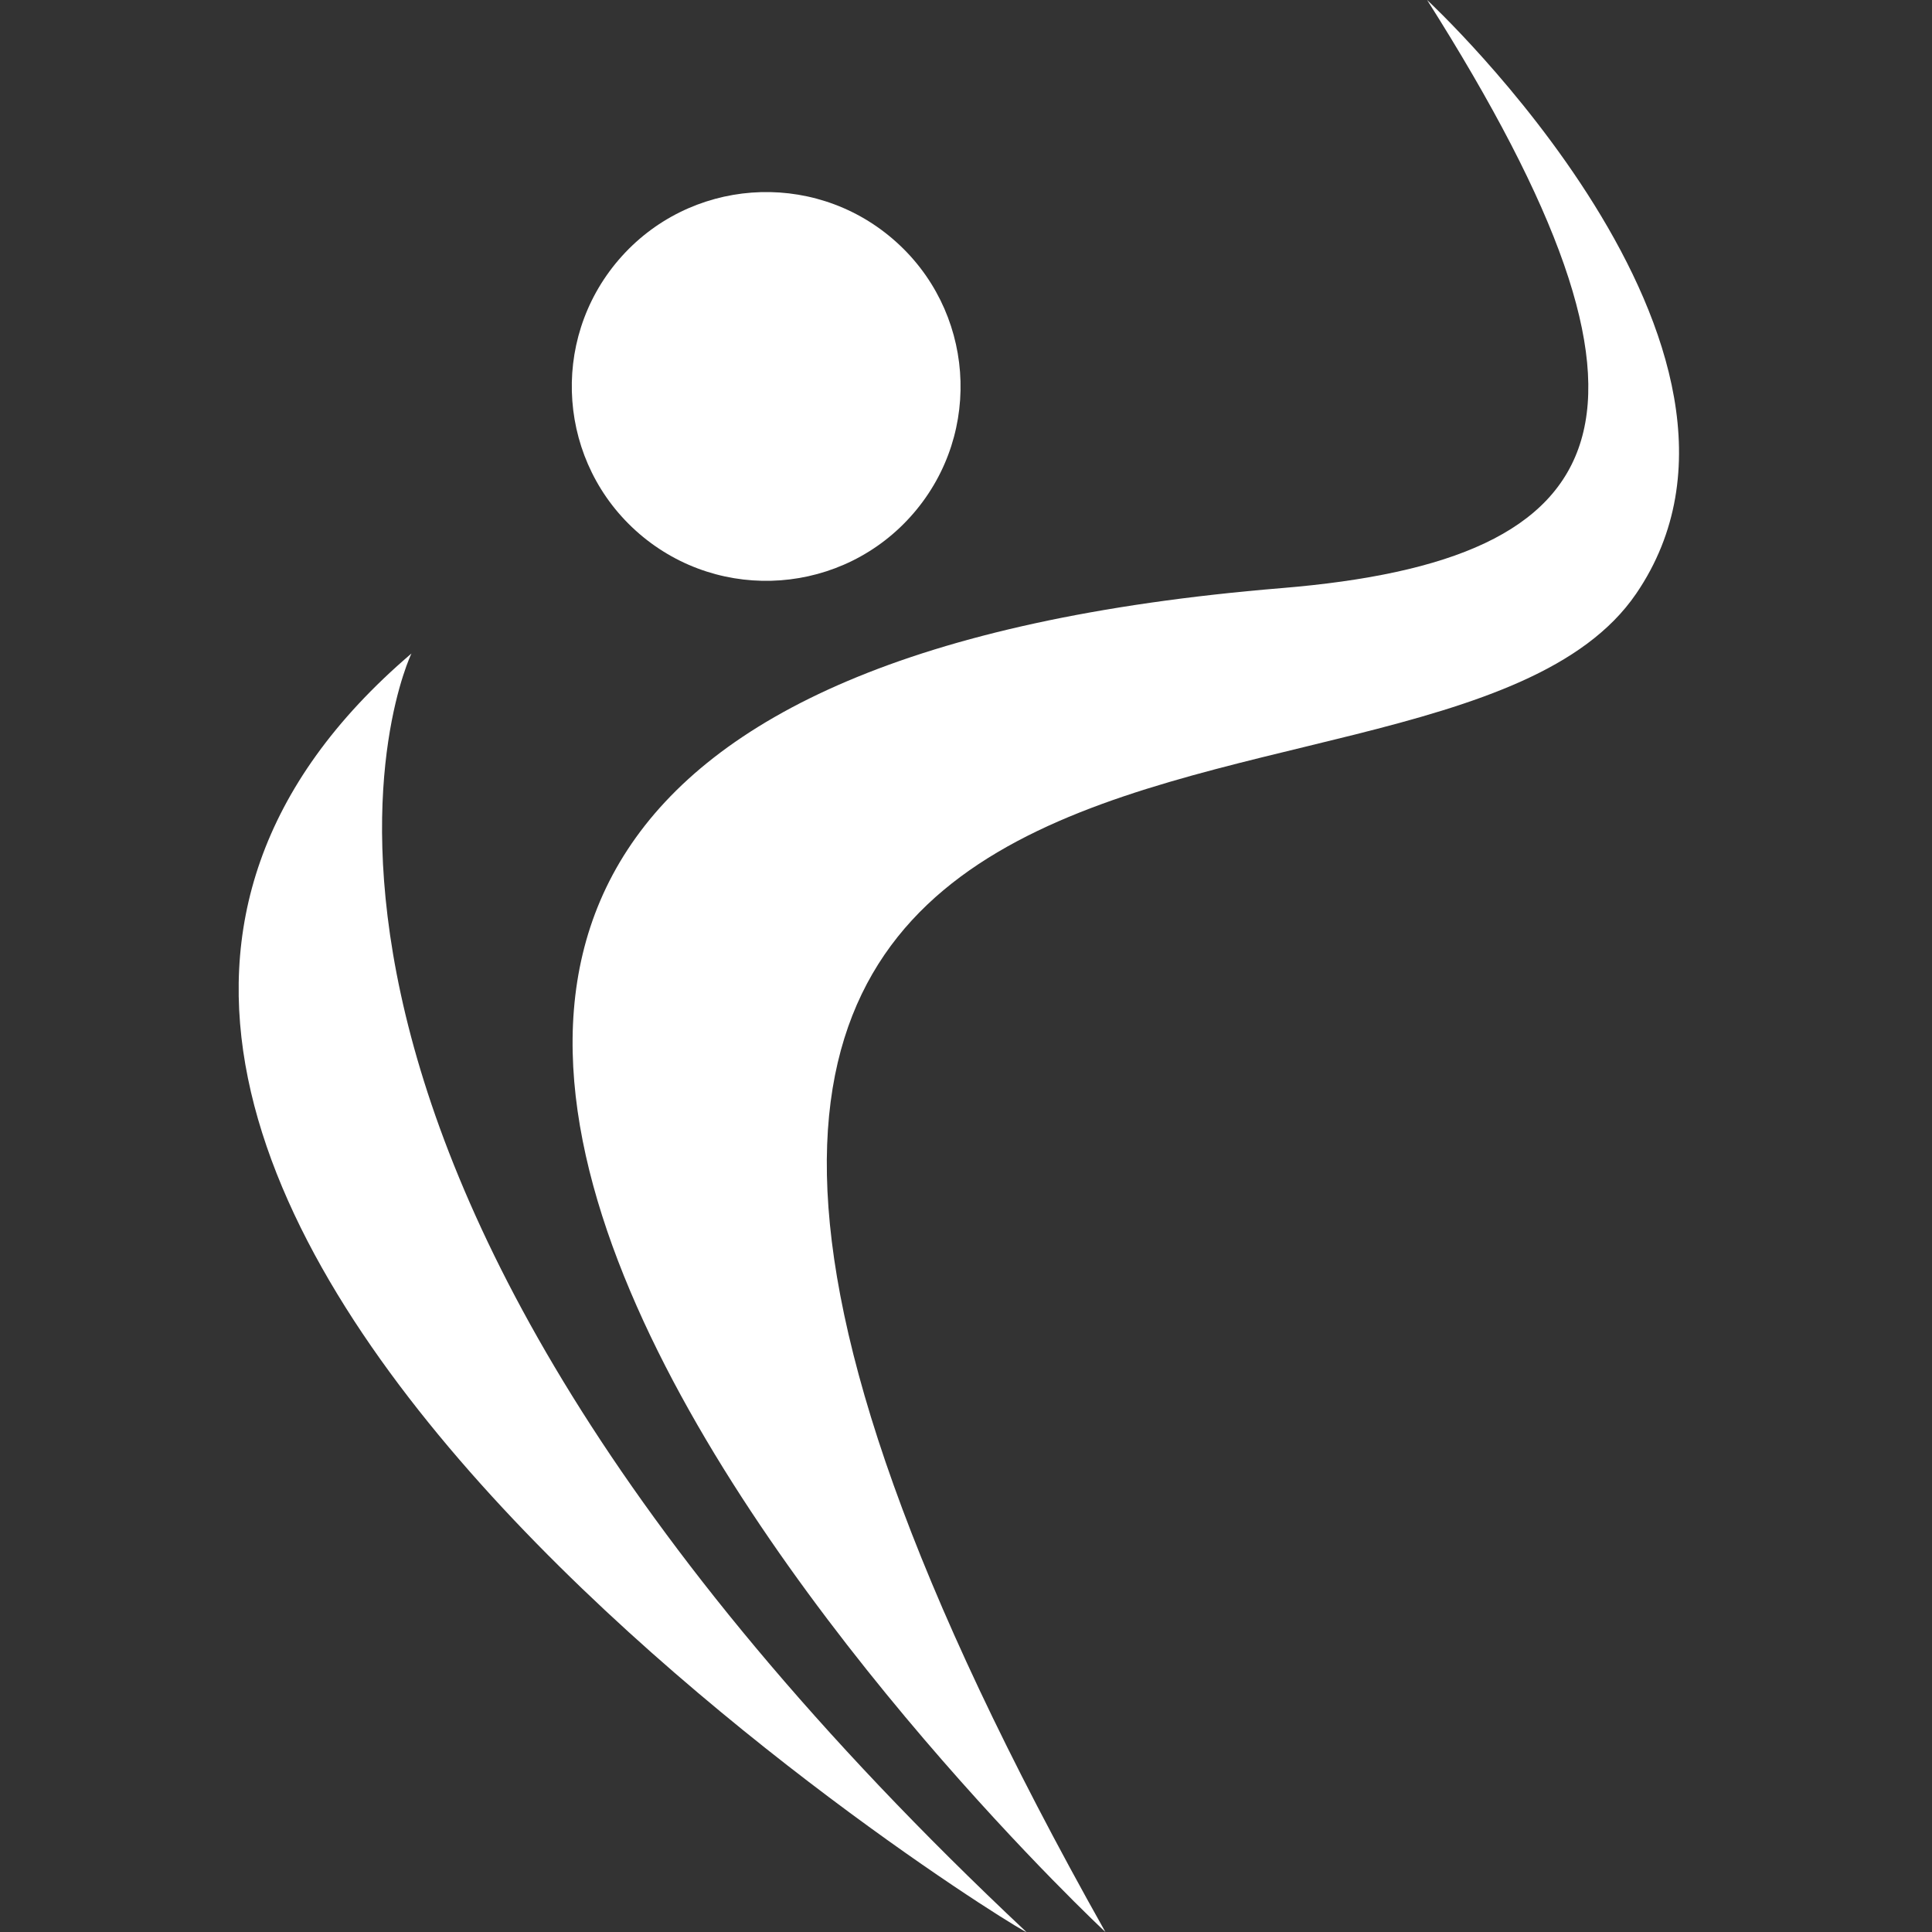
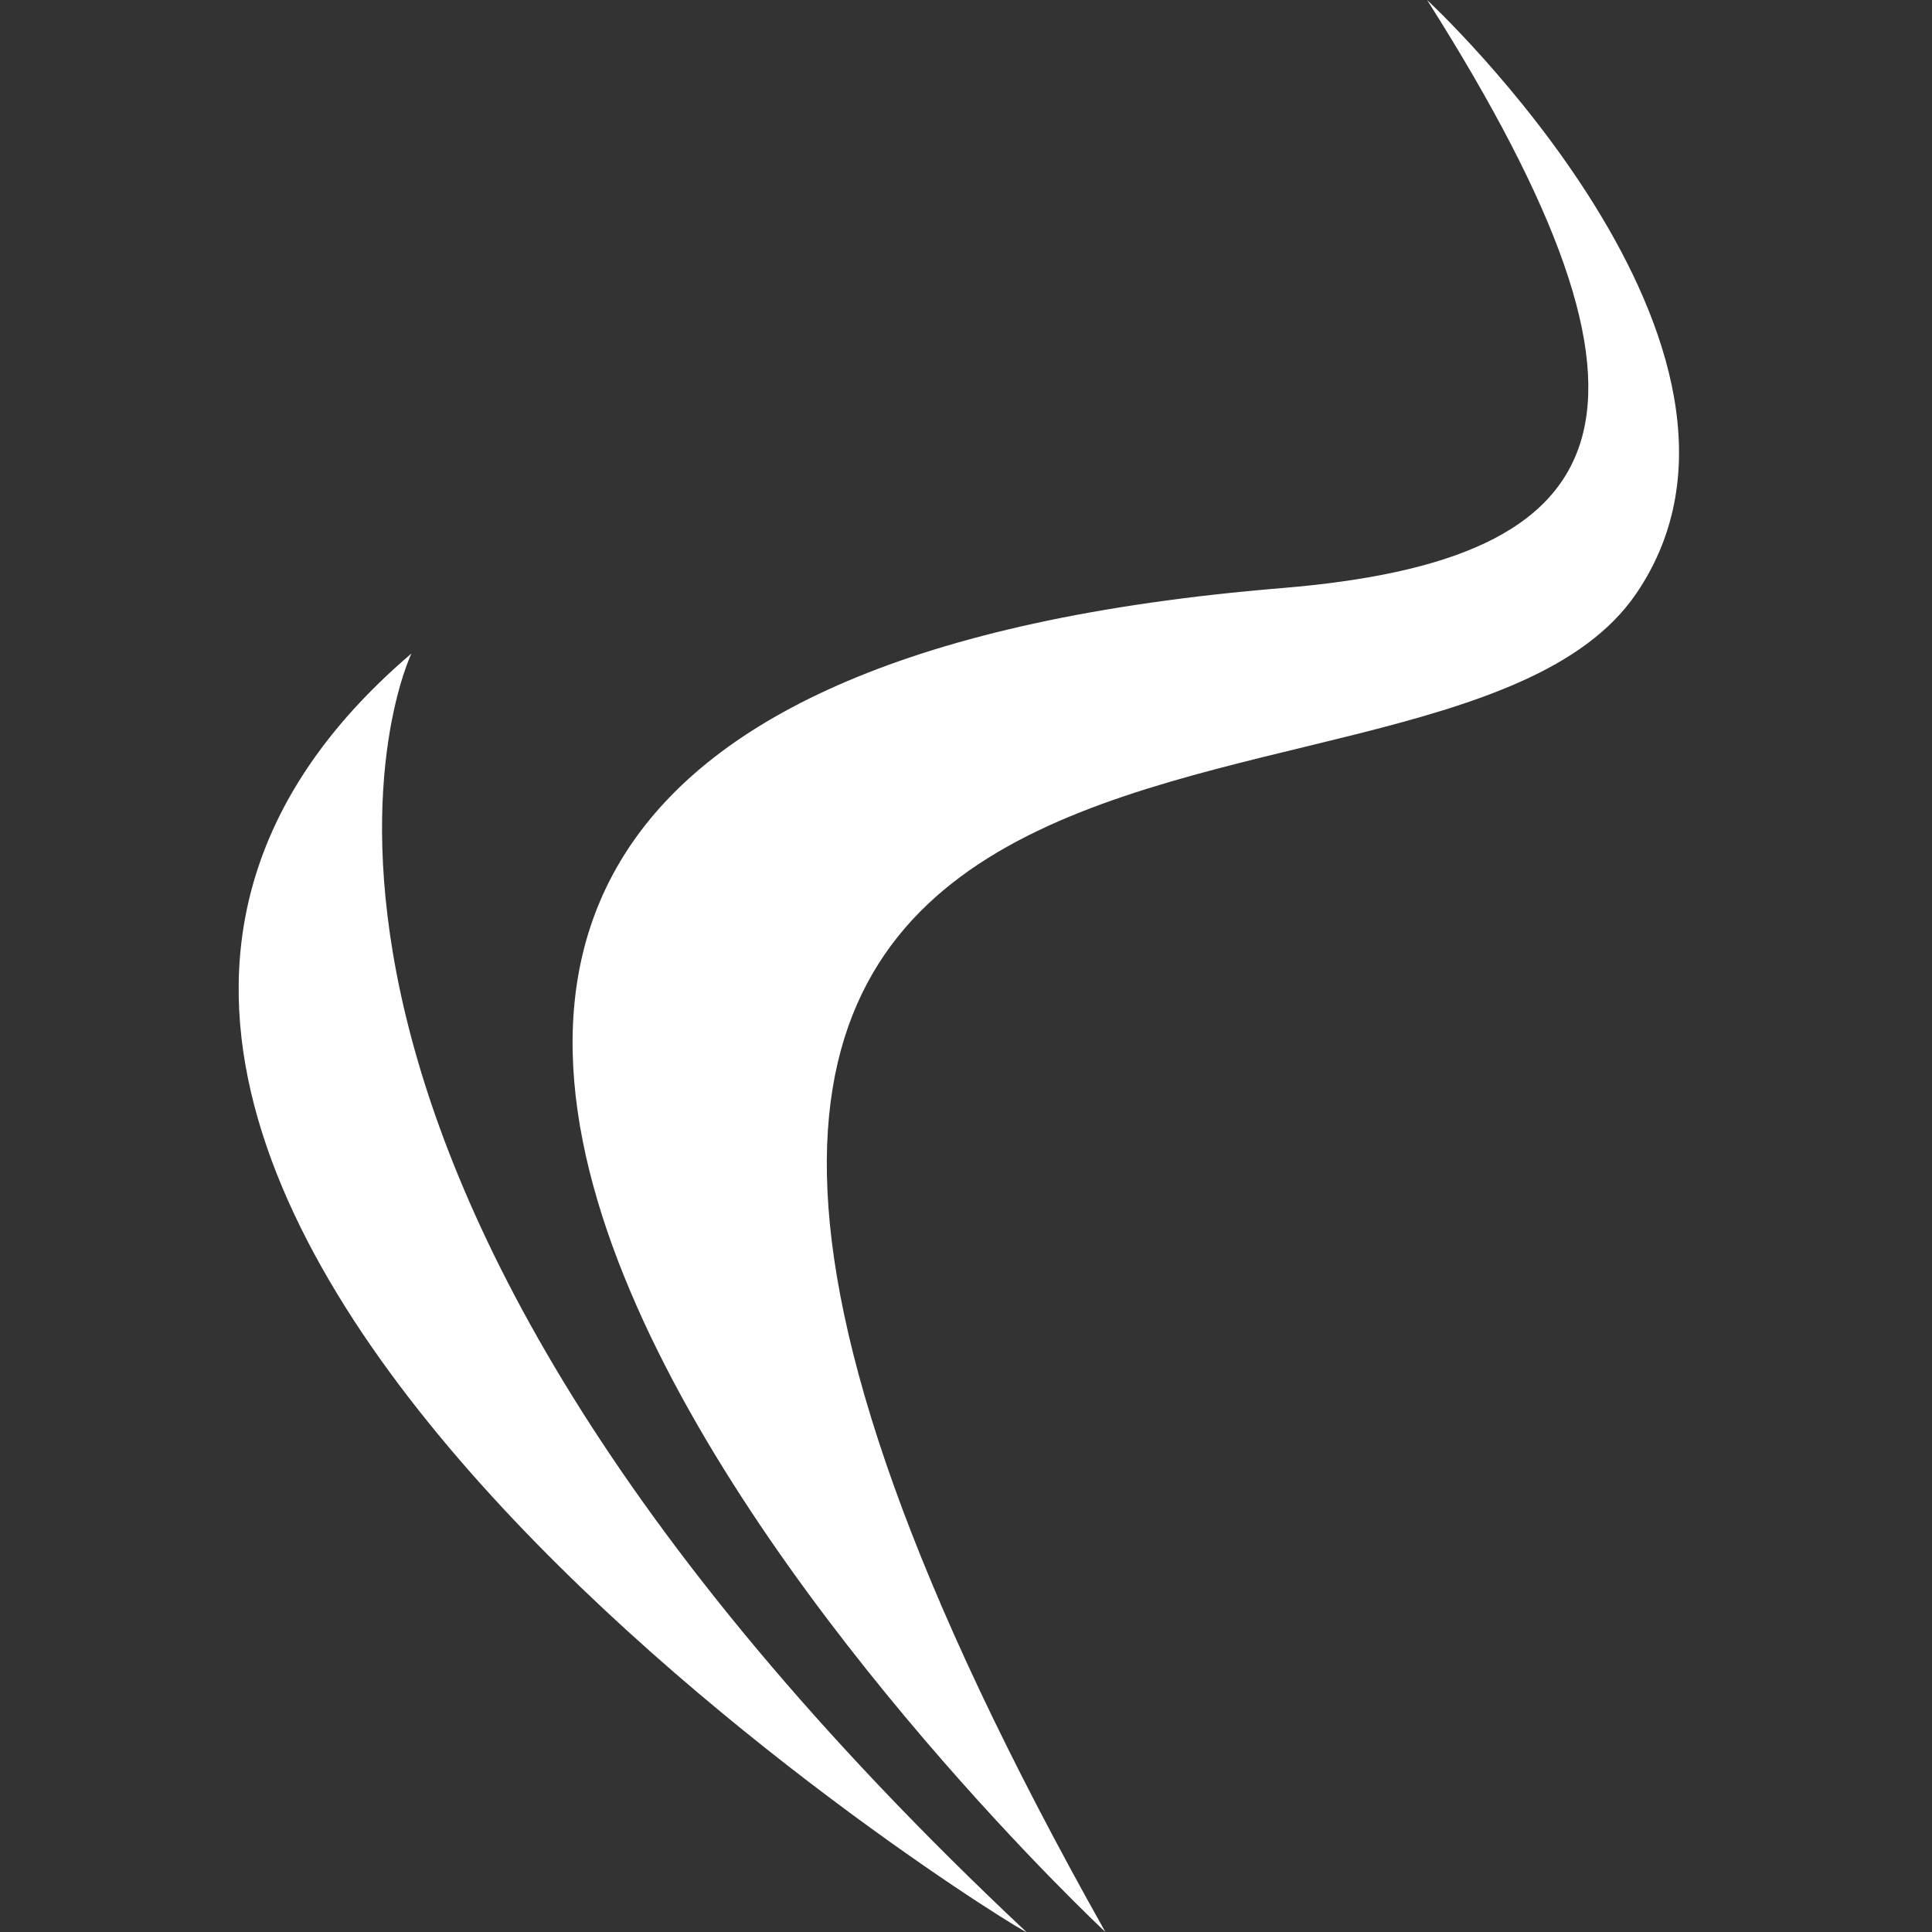
<svg xmlns="http://www.w3.org/2000/svg" width="85" height="85" viewBox="0 0 85 85" fill="none">
  <rect x="0" y="0" width="85" height="85" fill="#333333" stroke="none" />
  <g transform="translate(10.5 0)">
    <path d="M38.133 85C38.133 85 -19.446 31.258 45.878 25.875C60.827 24.642 63.95 18.4 52.287 0C52.287 0 68.845 15.336 61.484 26.12C52.327 39.538 3.495 23.409 38.133 85Z" fill="white" />
-     <path d="M29.69 22.583C26.608 26.163 21.207 26.564 17.628 23.485C14.049 20.401 13.647 15.002 16.726 11.423C19.811 7.843 25.209 7.439 28.788 10.521C32.368 13.603 32.772 19.003 29.69 22.583Z" fill="white" />
    <path d="M7.602 28.751C7.602 28.751 -2.664 49.96 34.649 84.992C35.298 85.598 -19.682 52.024 7.602 28.751Z" fill="white" />
  </g>
</svg>